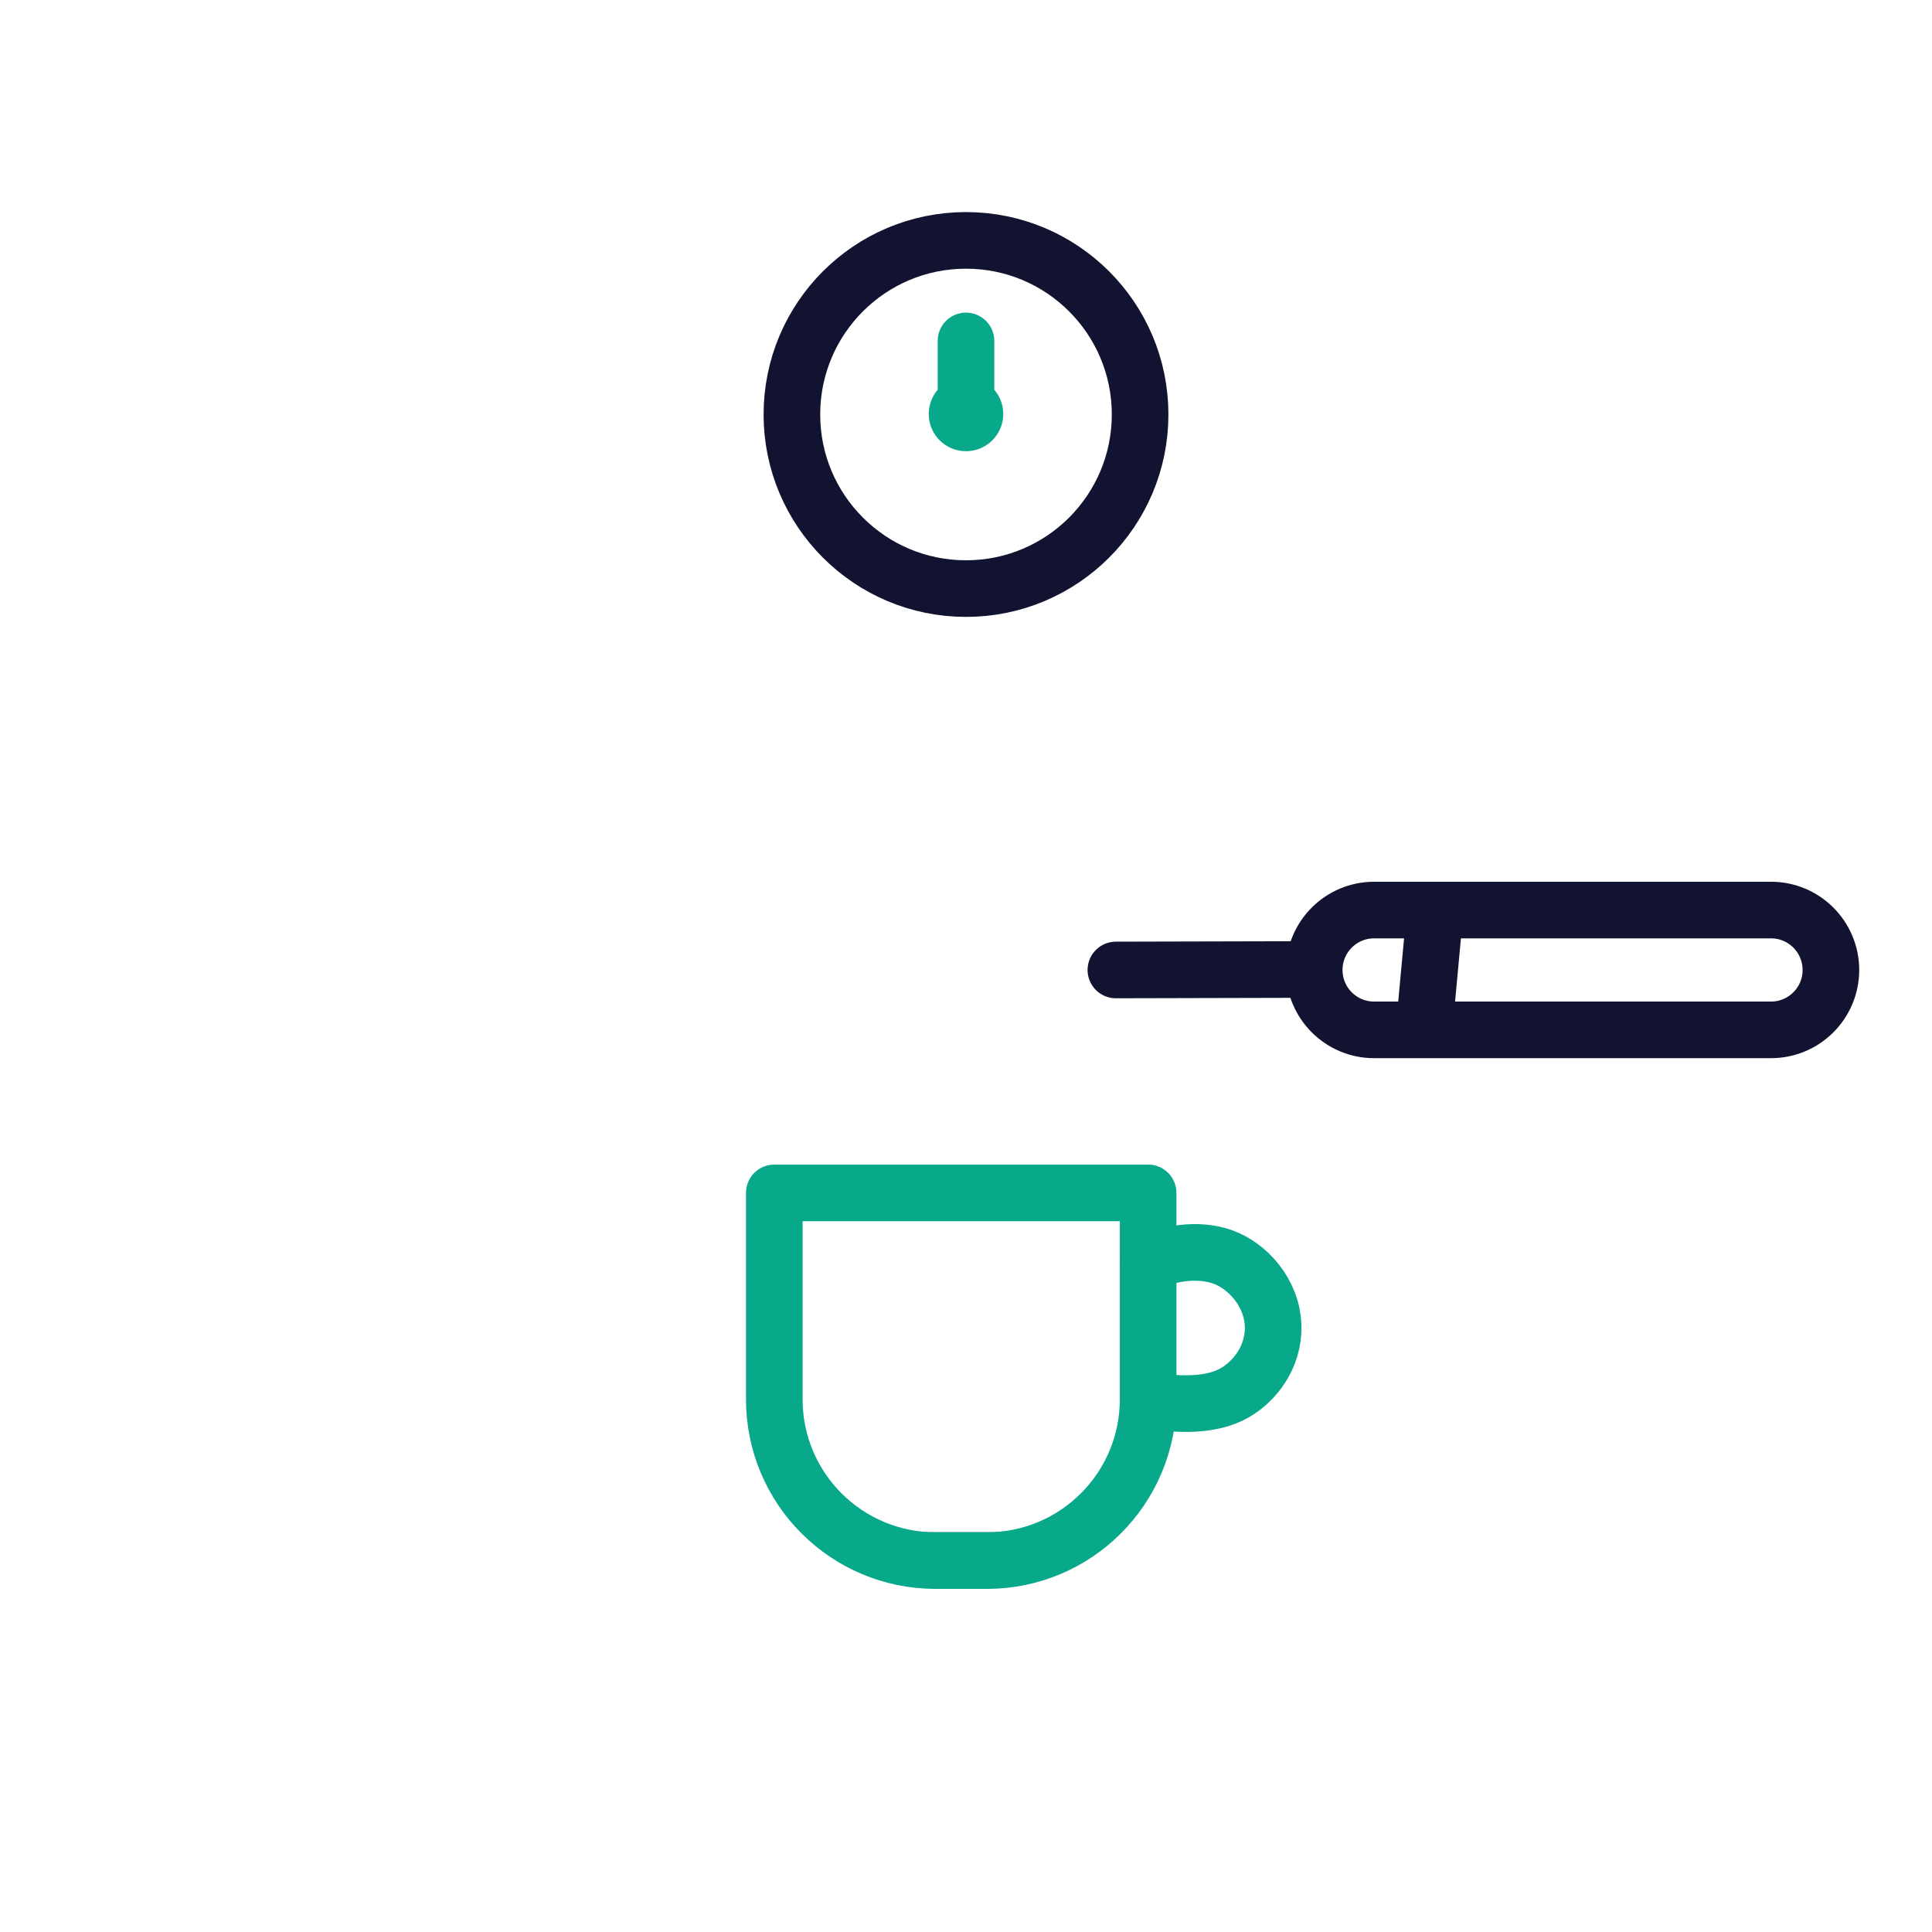
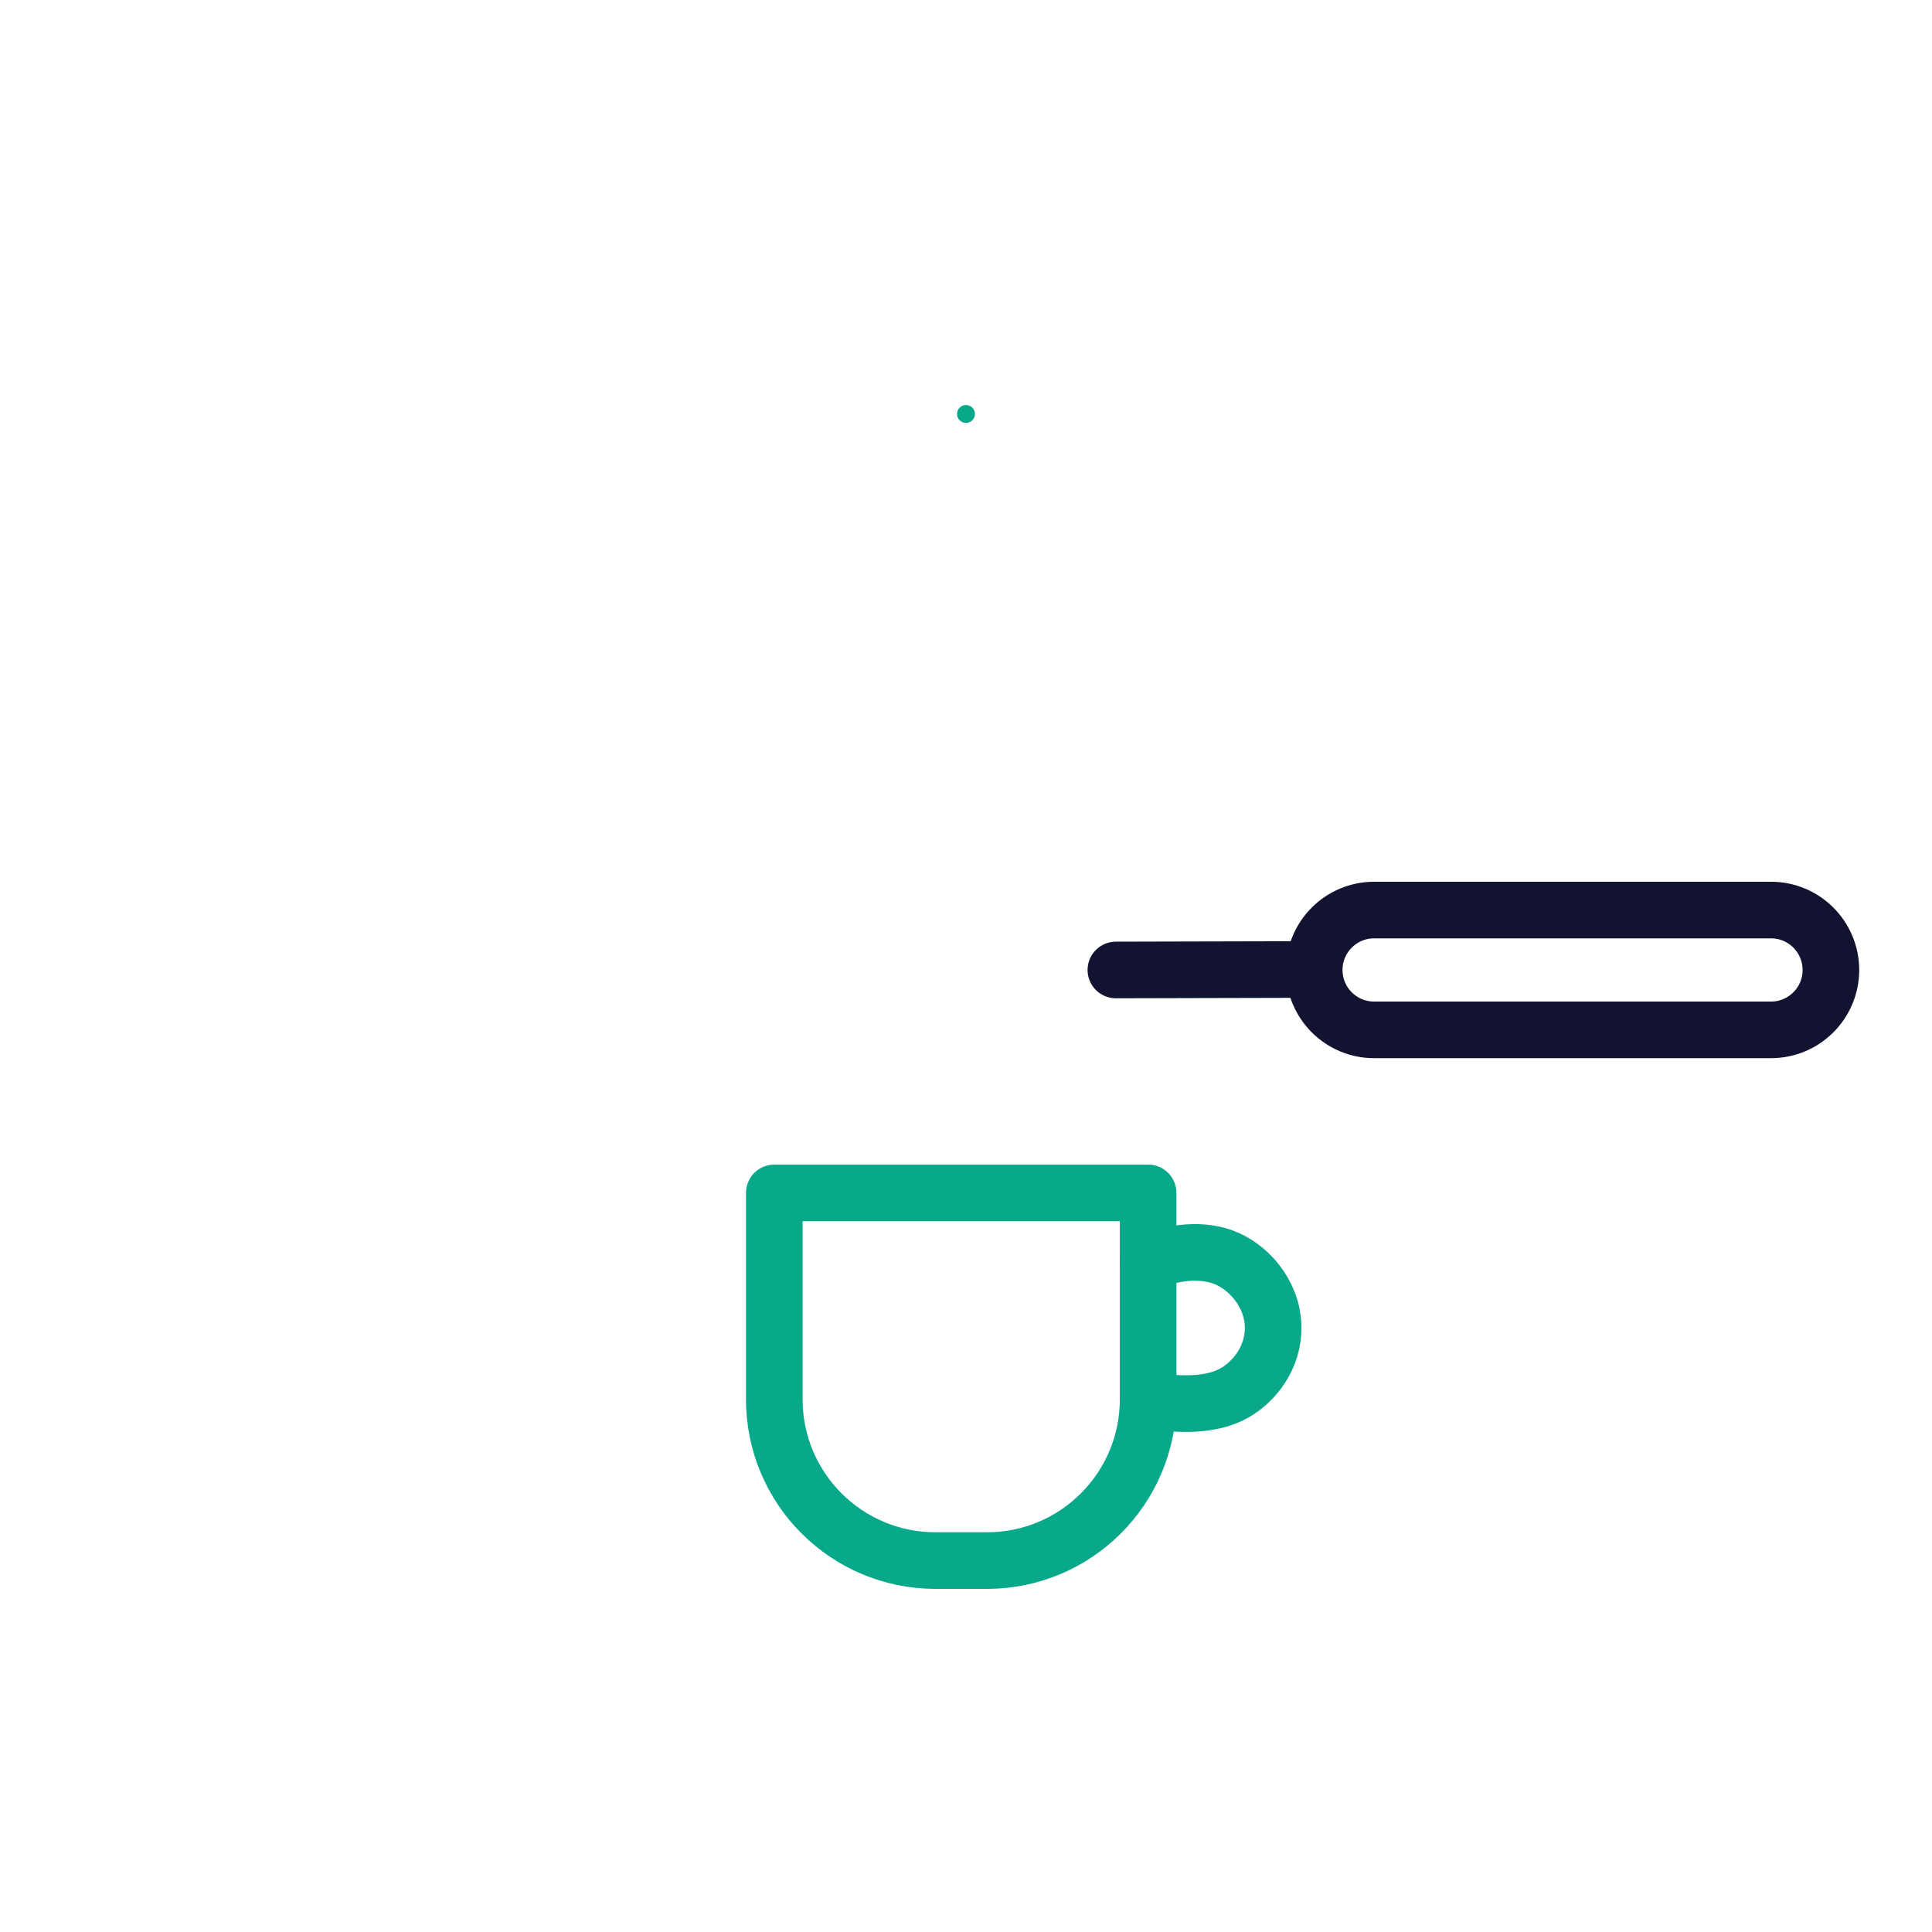
<svg xmlns="http://www.w3.org/2000/svg" xmlns:xlink="http://www.w3.org/1999/xlink" width="430" height="430" style="width:100%;height:100%;transform:translate3d(0,0,0);content-visibility:visible" viewBox="0 0 430 430">
  <defs>
    <clipPath id="d">
      <path d="M0 0h430v430H0z" />
    </clipPath>
    <clipPath id="e">
      <path d="M0 0h430v430H0z" />
    </clipPath>
    <clipPath id="c">
      <path d="M0 0h430v430H0z" />
    </clipPath>
    <filter id="a" width="100%" height="100%" x="0%" y="0%" filterUnits="objectBoundingBox">
      <feComponentTransfer in="SourceGraphic">
        <feFuncA tableValues="1.0 0.0" type="table" />
      </feComponentTransfer>
    </filter>
    <mask id="f" mask-type="alpha">
      <g filter="url(#a)">
        <path fill="#fff" d="M0 0h430v430H0z" opacity="0" />
        <use xlink:href="#b" />
      </g>
    </mask>
    <g id="b" clip-path="url(#c)" style="display:block">
      <path fill="#FFF" d="M219.656 347.333h-11.443c-19.815 0-35.879-16.064-35.879-35.879V265.5h83.201v45.954c0 19.815-16.064 35.879-35.879 35.879zm335.632 2.939-9.704-6.064c-16.804-10.5-21.915-32.636-11.414-49.44l24.351-38.971 70.559 44.09-24.352 38.971c-10.5 16.804-32.636 21.914-49.44 11.414z" style="display:block" />
      <g style="display:block">
        <path fill-opacity="0" stroke="#121331" stroke-linecap="round" stroke-linejoin="round" stroke-width="0" d="m248.358 215.882 43.642-.106" class="primary" />
        <path fill="#FFF" d="M305.833 229.215h88.333c7.364 0 13.333-5.969 13.333-13.333s-5.969-13.334-13.333-13.334h-88.333c-7.364 0-13.333 5.97-13.333 13.334s5.969 13.333 13.333 13.333z" />
      </g>
    </g>
  </defs>
  <g clip-path="url(#d)">
    <g clip-path="url(#e)" style="display:block">
      <g fill="none" stroke="#121331" stroke-linecap="round" stroke-linejoin="round" stroke-width="12.6" mask="url(#f)" style="display:block">
-         <path d="M248.358 228.334h-66.716V195h66.716v33.334zM305.76 347.33h.24l10.94-118.12 2.47-26.66 5.21-56.19m-219.1 1.5 8.03 86.71L124 347.33h.24m-.001.003h181.522c19.882 0 36 16.118 36 36v14.473H88.239v-14.473c0-19.882 16.118-36 36-36zM257 195h-84v-30.688h84V195z" class="primary" />
        <path d="M282.342 164.312H146.128c-37.488 0-61.165-34.146-66.657-68.082-5.904-36.488 19.785-68.592 56.435-71.374a1034.647 1034.647 0 0 1 156.658 0c23.681 1.798 47.587 17.467 55.479 40.368 14.433 41.886-19.972 99.088-65.701 99.088zm-129.143-42.791h.17m-29.714 0h.17m12.749 42.386v47.333m-37.663 38.167 37.663-38.167" class="primary" />
      </g>
      <g style="display:block">
-         <path fill="none" stroke="#121331" stroke-linecap="round" stroke-linejoin="round" stroke-width="12.6" d="M176.25 92.251c0 21.401 17.349 38.75 38.75 38.75s38.75-17.349 38.75-38.75-17.349-38.75-38.75-38.75-38.75 17.349-38.75 38.75z" class="primary" />
        <path fill="#08A88A" d="M216.988 92.135a1.987 1.987 0 1 0-3.974 0 1.987 1.987 0 0 0 3.974 0z" class="secondary" />
-         <path fill="none" stroke="#08A88A" stroke-linecap="round" stroke-linejoin="round" stroke-width="12.6" d="M216.988 92.135a1.987 1.987 0 1 0-3.974 0 1.987 1.987 0 0 0 3.974 0zm-1.988.116V75.884" class="secondary" />
      </g>
-       <path fill="none" stroke="#121331" stroke-dasharray="104 40" stroke-dashoffset="-39" stroke-linecap="round" stroke-linejoin="round" stroke-width="12.6" d="M.125 14v36.375" class="primary" style="display:block" transform="translate(215 215)" />
      <g fill="none" stroke="#08A88A" stroke-linecap="round" stroke-linejoin="round" stroke-width="12.6" style="display:block">
        <path d="M219.656 347.333h-11.443c-19.815 0-35.879-16.064-35.879-35.879V265.5h83.201v45.954c0 19.815-16.064 35.879-35.879 35.879z" class="secondary" />
        <path d="M255.531 281.06c5.248-2.422 12.252-3.298 17.636-.893 5.442 2.43 10.618 8.71 10.166 16.333-.399 6.732-5.03 11.872-9.5 14-5.447 2.593-12.491 2.051-18.302 1.16" class="secondary" />
      </g>
      <g fill="none" stroke="#08A88A" stroke-linecap="round" stroke-linejoin="round" stroke-width="12.6" style="display:block">
        <path d="m555.288 350.272-9.704-6.064c-16.804-10.5-21.915-32.636-11.414-49.44l24.351-38.971 70.559 44.09-24.352 38.971c-10.5 16.804-32.636 21.914-49.44 11.414z" class="secondary" />
        <path d="M620.831 313.08c5.734.727 12.138 3.696 15.43 8.589 3.327 4.944 4.388 13.013-.035 19.238-3.905 5.498-10.556 7.402-15.475 6.838-5.993-.687-11.68-4.88-16.136-8.714" class="secondary" />
      </g>
      <path fill="none" stroke="#121331" stroke-linecap="round" stroke-linejoin="round" stroke-width="12.6" d="m248.358 215.882 43.642-.106m13.833 13.439h88.333c7.364 0 13.333-5.969 13.333-13.333 0 0 0 0 0 0 0-7.364-5.969-13.334-13.333-13.334h-88.333c-7.364 0-13.333 5.97-13.333 13.334 0 0 0 0 0 0 0 7.364 5.969 13.333 13.333 13.333z" class="primary" style="display:block" />
    </g>
  </g>
</svg>